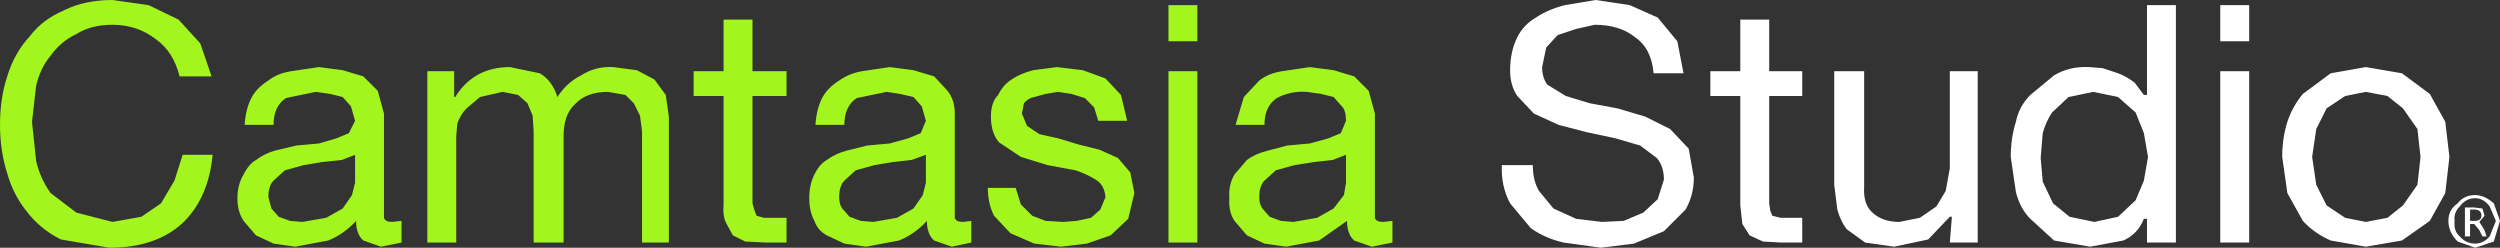
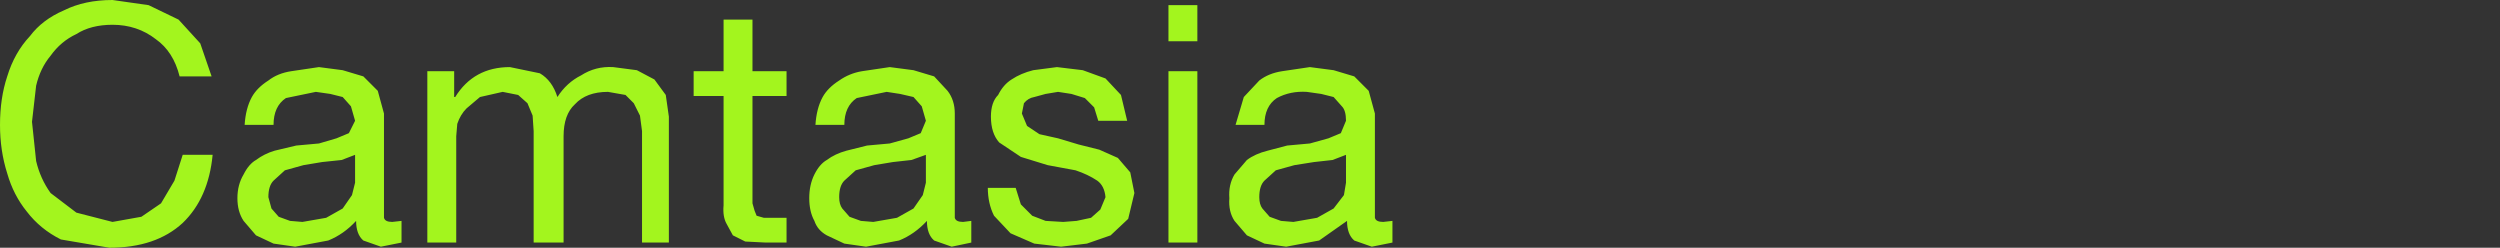
<svg xmlns="http://www.w3.org/2000/svg" height="12.0px" width="121.1px">
  <rect width="100%" height="100%" fill="#333333" stroke="none" />
  <g transform="matrix(1.0, 0.0, 0.0, 1.0, 0.0, 0.0)">
-     <path d="M115.65 4.65 L114.6 4.45 113.6 4.65 112.7 5.25 112.2 6.25 112.0 7.6 112.2 8.95 112.7 9.95 113.6 10.55 114.6 10.75 115.65 10.55 116.4 9.95 117.1 8.95 117.25 7.6 117.1 6.25 116.4 5.25 115.65 4.65 M117.7 4.55 L118.45 5.9 118.65 7.6 118.45 9.35 117.7 10.7 116.35 11.65 114.6 11.95 112.9 11.65 Q112.1 11.3 111.55 10.7 L110.8 9.35 110.55 7.6 Q110.55 6.7 110.8 5.9 111.05 5.15 111.55 4.55 L112.9 3.55 114.6 3.25 116.35 3.55 117.7 4.55 M121.1 10.7 L120.8 11.7 119.9 12.0 119.05 11.7 Q118.6 11.25 118.6 10.7 118.6 10.15 119.05 9.85 119.35 9.45 119.9 9.45 120.35 9.45 120.8 9.85 L121.1 10.7 M120.6 10.0 Q120.3 9.6 119.9 9.6 119.45 9.6 119.15 10.0 118.85 10.3 118.9 10.7 118.85 11.2 119.15 11.45 119.45 11.8 119.9 11.8 120.3 11.8 120.6 11.45 L120.9 10.7 120.6 10.0 M119.65 10.15 L119.65 10.7 119.85 10.7 Q120.2 10.7 120.2 10.45 120.2 10.15 119.85 10.15 L119.65 10.15 M119.85 10.05 L120.25 10.1 120.35 10.45 120.1 10.75 120.35 11.15 120.45 11.45 120.25 11.45 120.1 11.15 119.85 10.85 119.65 10.85 119.65 11.45 119.4 11.45 119.4 10.05 119.85 10.05 M81.25 2.0 L81.55 3.55 80.1 3.55 Q80.0 2.35 79.2 1.8 78.45 1.2 77.25 1.2 L76.35 1.4 75.45 1.7 74.9 2.3 74.7 3.25 Q74.7 3.75 74.95 4.1 L75.85 4.65 77.0 5.0 78.35 5.25 79.7 5.65 80.9 6.25 81.8 7.2 82.05 8.6 Q82.05 9.45 81.65 10.15 L80.6 11.2 79.15 11.8 77.55 12.0 75.75 11.75 Q74.85 11.55 74.15 11.05 L73.15 9.85 Q72.7 9.0 72.75 8.0 L74.25 8.0 Q74.25 8.75 74.55 9.25 L75.25 10.1 76.35 10.6 77.6 10.75 78.65 10.7 79.6 10.3 80.3 9.65 80.6 8.7 Q80.6 8.05 80.25 7.65 L79.45 7.05 78.25 6.7 76.85 6.4 75.5 6.05 74.3 5.5 73.5 4.65 Q73.15 4.15 73.15 3.4 73.15 2.5 73.5 1.8 73.8 1.2 74.4 0.85 75.0 0.45 75.8 0.25 L77.3 0.0 78.95 0.25 80.3 0.85 81.25 2.0 M87.3 3.45 L87.3 4.65 85.7 4.65 85.7 9.85 85.75 10.2 85.85 10.45 86.25 10.55 86.7 10.55 87.3 10.55 87.3 11.75 86.3 11.75 85.4 11.7 84.75 11.4 84.4 10.85 84.3 9.95 84.3 4.65 82.85 4.65 82.85 3.45 84.3 3.45 84.3 0.95 85.7 0.95 85.7 3.45 87.3 3.45 M94.45 3.45 L95.8 3.45 95.8 11.75 94.45 11.75 94.55 10.5 94.45 10.5 93.4 11.6 91.75 11.95 90.35 11.75 89.45 11.1 Q89.15 10.7 89.0 10.15 L88.85 8.95 88.85 3.45 90.3 3.45 90.3 9.05 Q90.25 9.85 90.65 10.25 91.15 10.75 92.0 10.75 L93.0 10.55 93.8 10.0 94.25 9.25 94.45 8.15 94.45 3.45 M104.0 0.25 L105.4 0.25 105.4 11.75 104.0 11.75 104.0 10.6 103.85 10.6 Q103.55 11.35 102.85 11.65 L101.25 11.95 99.5 11.65 98.35 10.6 Q97.85 10.1 97.65 9.3 L97.4 7.6 Q97.4 6.7 97.65 5.9 97.8 5.15 98.35 4.6 L99.5 3.65 Q100.25 3.2 101.2 3.25 L101.85 3.3 102.6 3.55 Q103.0 3.7 103.4 4.0 L103.85 4.6 104.0 4.6 104.0 0.25 M102.6 4.7 L101.4 4.45 100.2 4.7 99.4 5.45 Q99.1 5.9 98.95 6.45 L98.85 7.65 98.95 8.8 99.45 9.85 100.25 10.5 101.45 10.75 102.6 10.5 103.45 9.7 103.85 8.75 104.05 7.6 103.85 6.45 103.45 5.45 102.6 4.7 M107.55 2.0 L107.55 0.25 108.95 0.25 108.95 2.0 107.55 2.0 M107.55 3.45 L108.95 3.45 108.95 11.75 107.55 11.75 107.55 3.45" fill="#ffffff" fill-rule="evenodd" stroke="none" />
    <path d="M7.2 0.25 L8.65 0.95 9.7 2.1 10.25 3.7 8.7 3.7 Q8.4 2.5 7.55 1.9 6.65 1.2 5.45 1.2 4.4 1.2 3.7 1.65 2.95 2.0 2.45 2.7 1.95 3.3 1.75 4.15 L1.55 5.9 1.75 7.8 Q1.95 8.65 2.45 9.35 L3.7 10.3 5.45 10.75 6.85 10.5 7.8 9.85 8.45 8.75 8.85 7.5 10.3 7.5 Q10.1 9.6 8.85 10.8 7.55 12.0 5.3 12.0 L2.95 11.6 Q1.95 11.1 1.3 10.25 0.65 9.45 0.35 8.4 0.0 7.3 0.0 6.05 0.0 4.75 0.35 3.7 0.7 2.55 1.45 1.75 2.05 0.95 3.1 0.5 4.1 0.0 5.45 0.0 L7.2 0.25 M13.8 8.25 L13.25 8.75 Q13.0 9.0 13.0 9.55 L13.15 10.1 13.5 10.5 14.05 10.7 14.65 10.75 15.8 10.55 16.6 10.1 17.05 9.45 17.2 8.85 17.2 7.5 16.55 7.75 15.6 7.85 14.7 8.0 13.8 8.25 M17.6 3.7 L18.3 4.4 18.6 5.5 18.6 9.85 18.6 10.55 Q18.65 10.75 19.0 10.75 L19.45 10.7 19.45 11.75 18.45 11.95 17.6 11.65 Q17.25 11.35 17.25 10.7 16.65 11.35 15.9 11.65 L14.3 11.95 13.25 11.8 12.4 11.4 11.8 10.7 Q11.5 10.25 11.5 9.6 11.5 8.95 11.8 8.45 12.05 7.95 12.4 7.75 12.8 7.45 13.3 7.3 L14.35 7.05 15.45 6.95 16.3 6.7 16.9 6.45 17.2 5.85 17.0 5.15 16.6 4.7 16.0 4.55 15.3 4.45 13.85 4.75 Q13.25 5.15 13.25 6.05 L11.85 6.05 Q11.9 5.25 12.2 4.7 12.45 4.25 13.0 3.9 13.45 3.55 14.1 3.45 L15.45 3.25 16.6 3.4 17.6 3.7 M31.7 3.85 L32.25 4.6 32.4 5.65 32.4 11.75 31.1 11.75 31.1 6.35 31.0 5.6 30.7 5.0 30.3 4.6 29.45 4.45 Q28.4 4.45 27.85 5.05 27.3 5.55 27.3 6.6 L27.3 11.75 25.85 11.75 25.85 6.35 25.8 5.6 25.55 5.0 25.1 4.6 24.35 4.45 23.25 4.7 22.6 5.25 Q22.3 5.55 22.15 6.0 L22.1 6.6 22.1 11.75 20.7 11.75 20.7 3.45 22.0 3.45 22.0 4.7 22.05 4.7 Q22.95 3.25 24.7 3.25 L26.15 3.55 Q26.75 3.9 27.0 4.7 27.45 4.0 28.15 3.65 28.85 3.2 29.7 3.25 L30.85 3.4 31.7 3.85 M38.1 3.45 L38.1 4.65 36.45 4.65 36.45 9.85 36.55 10.2 36.65 10.45 37.0 10.55 37.5 10.55 38.1 10.55 38.1 11.75 37.1 11.75 36.1 11.7 35.5 11.4 35.2 10.85 Q35.0 10.5 35.05 9.95 L35.05 4.65 33.6 4.65 33.6 3.45 35.05 3.45 35.05 0.95 36.45 0.95 36.45 3.45 38.1 3.45 M44.85 8.85 L44.85 7.5 44.15 7.75 43.25 7.85 42.35 8.0 41.45 8.25 40.9 8.75 Q40.65 9.0 40.65 9.55 40.65 9.9 40.8 10.1 L41.15 10.5 41.7 10.7 42.3 10.75 43.45 10.55 44.25 10.1 44.7 9.45 44.85 8.85 M45.9 4.4 Q46.25 4.85 46.25 5.5 L46.25 9.85 46.25 10.55 Q46.3 10.75 46.65 10.75 L47.05 10.7 47.05 11.75 46.1 11.95 45.25 11.65 Q44.9 11.35 44.9 10.7 44.3 11.35 43.55 11.65 L41.95 11.95 40.9 11.8 40.05 11.4 Q39.6 11.15 39.45 10.7 39.2 10.25 39.2 9.6 39.2 8.95 39.45 8.45 39.7 7.95 40.05 7.75 40.45 7.45 41.0 7.3 L42.0 7.05 43.1 6.95 44.0 6.7 44.6 6.45 44.85 5.85 44.65 5.15 44.25 4.7 43.6 4.55 42.95 4.45 41.5 4.75 Q40.9 5.15 40.9 6.05 L39.5 6.05 Q39.55 5.25 39.85 4.7 40.1 4.25 40.65 3.9 41.15 3.55 41.75 3.45 L43.1 3.25 44.25 3.4 45.25 3.7 45.9 4.4 M51.9 4.55 L51.25 4.45 50.65 4.55 50.1 4.7 Q49.8 4.75 49.6 5.0 L49.5 5.5 49.75 6.1 50.35 6.5 51.25 6.7 52.25 7.0 53.25 7.25 54.15 7.65 54.75 8.35 54.95 9.35 54.65 10.6 53.8 11.4 52.65 11.8 51.4 11.95 50.1 11.8 48.95 11.3 48.15 10.45 Q47.85 9.85 47.85 9.1 L49.2 9.1 49.45 9.9 50.0 10.45 50.65 10.7 51.5 10.75 52.15 10.7 52.85 10.55 53.3 10.15 53.55 9.55 Q53.5 9.0 53.15 8.75 52.7 8.45 52.1 8.25 L50.75 8.0 49.45 7.6 48.4 6.9 Q48.0 6.45 48.0 5.65 48.0 4.95 48.35 4.6 48.6 4.1 49.0 3.85 49.45 3.55 50.05 3.4 L51.2 3.25 52.45 3.4 53.55 3.8 54.3 4.6 54.6 5.85 53.2 5.85 53.0 5.2 52.55 4.75 51.9 4.55 M56.6 3.45 L58.0 3.45 58.0 11.75 56.6 11.75 56.6 3.45 M58.0 0.25 L58.0 2.0 56.6 2.0 56.6 0.25 58.0 0.25 M65.2 7.5 L64.55 7.75 63.65 7.85 62.7 8.0 61.8 8.25 61.25 8.75 Q61.0 9.0 61.0 9.55 61.0 9.9 61.15 10.1 L61.5 10.5 62.05 10.7 62.65 10.75 63.8 10.55 64.6 10.1 65.1 9.45 65.2 8.85 65.2 7.5 M66.3 4.4 L66.6 5.5 66.6 9.85 66.6 10.55 Q66.65 10.75 67.0 10.75 L67.45 10.7 67.45 11.75 66.45 11.95 65.6 11.65 Q65.25 11.35 65.25 10.7 L63.9 11.65 62.3 11.95 61.25 11.8 60.4 11.4 59.8 10.7 Q59.5 10.25 59.55 9.6 59.5 8.95 59.8 8.45 L60.4 7.75 Q60.8 7.45 61.4 7.3 L62.35 7.05 63.45 6.95 64.35 6.7 64.95 6.45 65.2 5.85 Q65.2 5.35 65.0 5.15 L64.6 4.7 64.0 4.55 63.3 4.45 Q62.5 4.4 61.85 4.75 61.25 5.15 61.25 6.05 L59.85 6.05 60.25 4.7 61.0 3.9 Q61.45 3.55 62.1 3.45 L63.45 3.25 64.6 3.4 65.6 3.7 66.3 4.4" fill="#a3f51e" fill-rule="evenodd" stroke="none" />
  </g>
</svg>